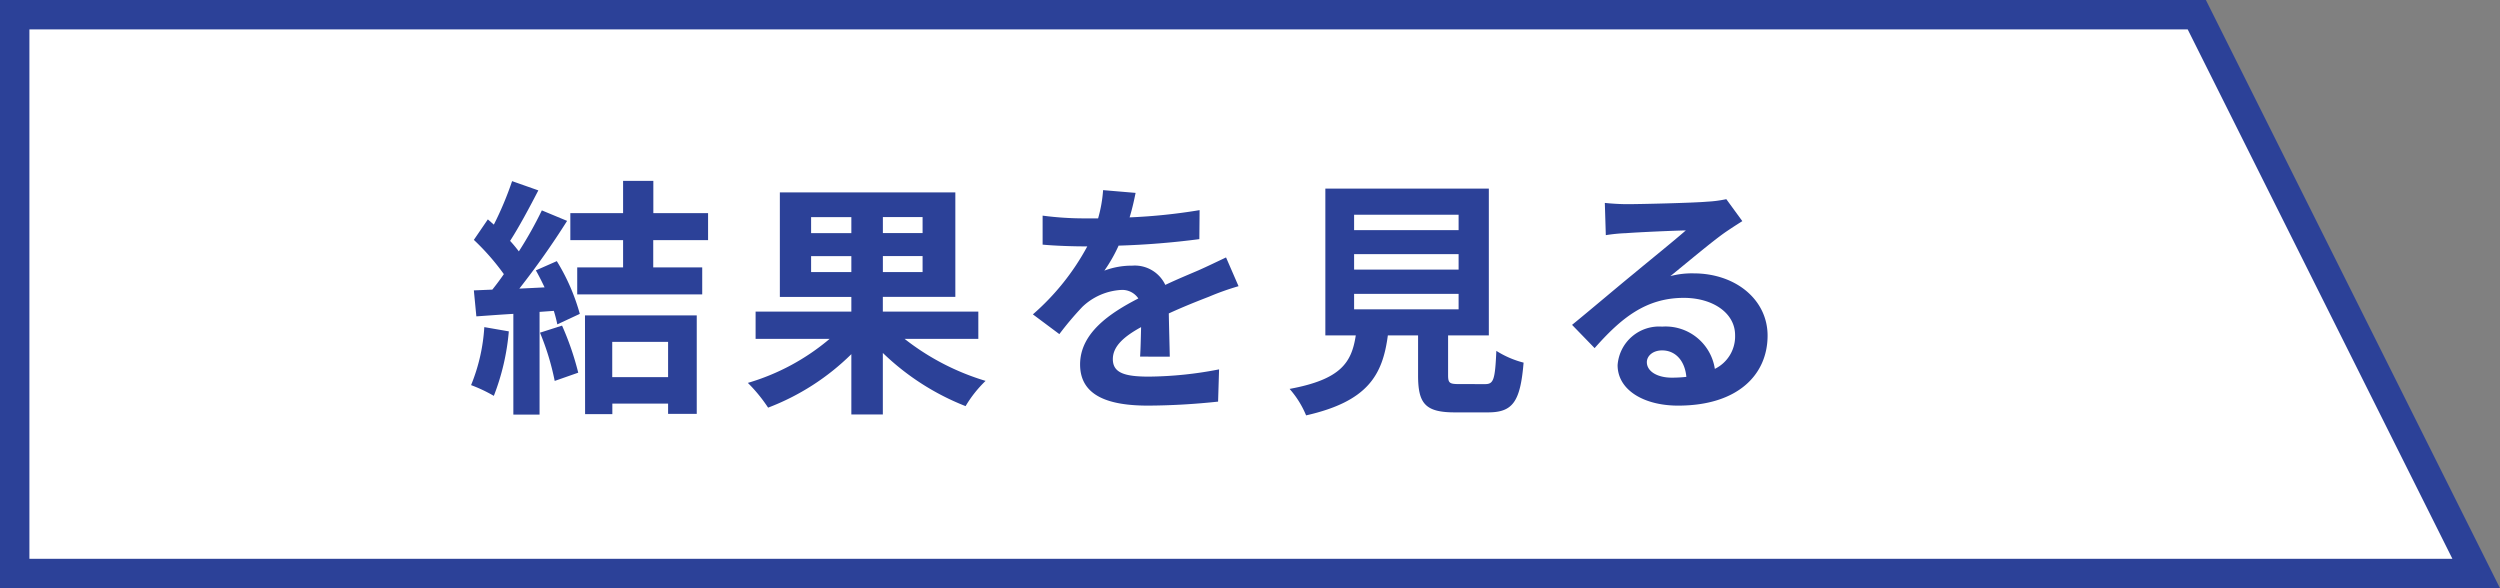
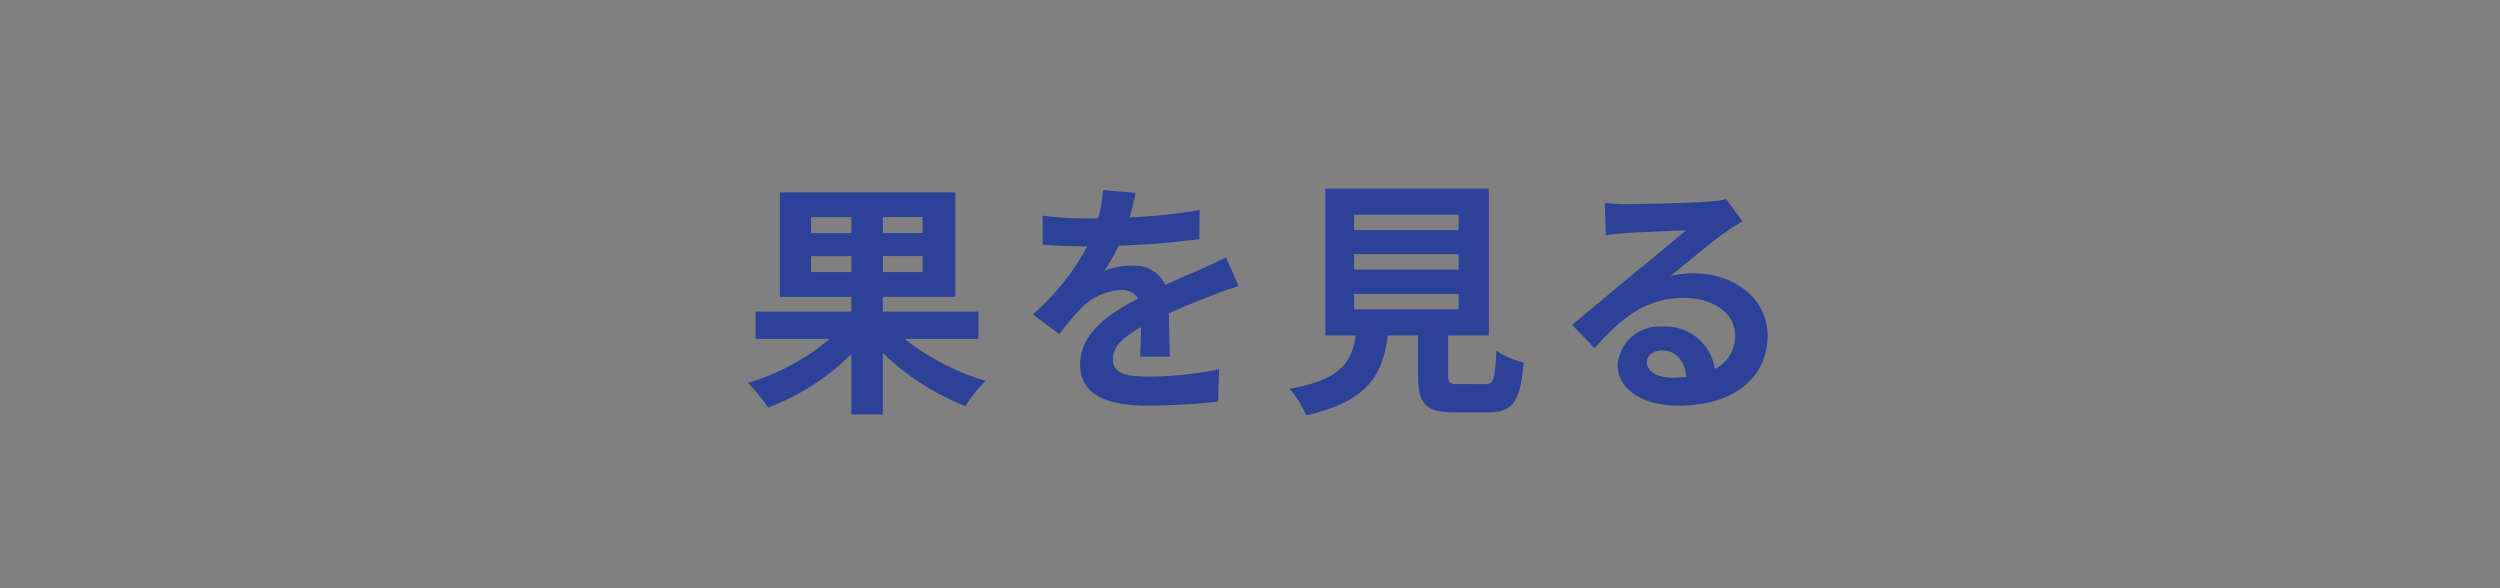
<svg xmlns="http://www.w3.org/2000/svg" viewBox="0 0 170 40">
  <rect x="0" y="0" width="170" height="40" fill="#808080" stroke="none" />
-   <polygon points="1 39 1 1 149.382 1 168.382 39 1 39" fill="#fff" />
-   <path d="M148.764,2l18,36H2V2H148.764M150,0H0V40H170L150,0Z" fill="#2c4198" />
-   <path d="M34.6,22.533a15.718,15.718,0,0,1-1.02,4.386,9.992,9.992,0,0,0-1.547-.731,12.36,12.36,0,0,0,.9-3.944Zm3.263-4.776a13.874,13.874,0,0,1,1.564,3.586l-1.53.714a9.223,9.223,0,0,0-.237-.918l-.97.069v6.985H34.908v-6.85c-.918.052-1.768.119-2.516.17l-.17-1.767,1.258-.052c.255-.322.527-.679.782-1.053a16.015,16.015,0,0,0-2.04-2.329l.952-1.394.408.357a22.472,22.472,0,0,0,1.241-2.958l1.784.629C36,14.119,35.3,15.428,34.687,16.38c.221.238.425.493.595.714a26.581,26.581,0,0,0,1.564-2.788l1.717.714a54.791,54.791,0,0,1-3.248,4.606l1.717-.084c-.186-.392-.39-.8-.594-1.156Zm.357,4.385a19.387,19.387,0,0,1,1.1,3.2l-1.6.561a17.367,17.367,0,0,0-1-3.281Zm6.2-5.813v1.853h3.331v1.836h-8.5V18.182H42.37V16.329H38.783V14.493H42.37V12.3h2.057v2.193h3.722v1.836Zm-4.641,5.116h7.6v6.7H45.43v-.7H41.639v.714H39.786Zm1.853,1.8v2.4H45.43v-2.4Z" fill="#2c4198" />
  <path d="M61.512,23.043A16.659,16.659,0,0,0,67.02,25.9a8.146,8.146,0,0,0-1.36,1.717A17.057,17.057,0,0,1,60.033,24v4.182H57.892v-4.1a16.325,16.325,0,0,1-5.661,3.638,10.483,10.483,0,0,0-1.377-1.683,15.24,15.24,0,0,0,5.559-2.992H51.381V21.19h6.511v-1H53.03V13.082H64.963v7.106h-4.93v1h6.493v1.853Zm-6.357-7.19h2.737V14.765H55.155ZM57.892,18.5V17.417H55.155V18.5Zm4.844-3.739h-2.7v1.088h2.7Zm0,2.652h-2.7V18.5h2.7Z" fill="#2c4198" />
  <path d="M77.526,24.25c.034-.493.051-1.275.068-2.006-1.241.68-1.921,1.343-1.921,2.176,0,.935.8,1.19,2.448,1.19a25.731,25.731,0,0,0,4.776-.493L82.83,27.31a46.579,46.579,0,0,1-4.76.272c-2.634,0-4.624-.629-4.624-2.8,0-2.142,2.04-3.5,3.961-4.487a1.314,1.314,0,0,0-1.173-.579A4.164,4.164,0,0,0,73.6,20.867a21.381,21.381,0,0,0-1.564,1.853l-1.8-1.343a16.452,16.452,0,0,0,3.7-4.623h-.2c-.679,0-1.921-.034-2.838-.119V14.663a21.585,21.585,0,0,0,2.957.187h.816a9.3,9.3,0,0,0,.34-1.921l2.21.187c-.085.408-.2.986-.408,1.666a38.875,38.875,0,0,0,4.76-.493l-.017,1.972a54.844,54.844,0,0,1-5.491.442,10.233,10.233,0,0,1-.969,1.7,5.29,5.29,0,0,1,1.9-.339,2.292,2.292,0,0,1,2.244,1.309c.867-.409,1.581-.7,2.278-1,.646-.289,1.241-.578,1.853-.868l.85,1.956a17.769,17.769,0,0,0-2.006.713c-.748.289-1.7.663-2.737,1.139.017.935.051,2.176.068,2.941Z" fill="#2c4198" />
  <path d="M100.986,26.12c.577,0,.68-.289.765-2.261a6.439,6.439,0,0,0,1.853.8c-.221,2.686-.749,3.383-2.431,3.383H98.929c-2.023,0-2.5-.612-2.5-2.516v-2.72H94.374c-.357,2.7-1.36,4.487-5.559,5.44a6.407,6.407,0,0,0-1.122-1.8c3.485-.646,4.216-1.785,4.5-3.638H90.124V12.827h11.117v9.978H98.47v2.7c0,.544.1.612.748.612ZM92.079,15.649h7.106V14.6H92.079Zm0,2.685h7.106V17.281H92.079Zm0,2.7h7.106V19.983H92.079Z" fill="#2c4198" />
  <path d="M118.479,15.037q-.612.382-1.172.765c-.9.629-2.669,2.125-3.723,2.974a5.7,5.7,0,0,1,1.581-.187c2.856,0,5.031,1.786,5.031,4.233,0,2.652-2.022,4.76-6.085,4.76-2.345,0-4.114-1.071-4.114-2.754a2.829,2.829,0,0,1,3.026-2.618,3.388,3.388,0,0,1,3.586,2.873,2.455,2.455,0,0,0,1.377-2.295c0-1.513-1.529-2.533-3.484-2.533-2.584,0-4.267,1.377-6.068,3.417L106.9,22.091c1.191-.969,3.213-2.686,4.216-3.5.935-.781,2.686-2.192,3.519-2.923-.867.017-3.179.119-4.063.187a11.129,11.129,0,0,0-1.377.136l-.067-2.193c.475.051,1.054.085,1.529.085.884,0,4.487-.085,5.44-.17a8.119,8.119,0,0,0,1.292-.17Zm-3.807,10.59c-.1-1.088-.731-1.8-1.649-1.8-.628,0-1.037.374-1.037.8,0,.629.714,1.054,1.7,1.054A8.875,8.875,0,0,0,114.672,25.627Z" fill="#2c4198" />
</svg>